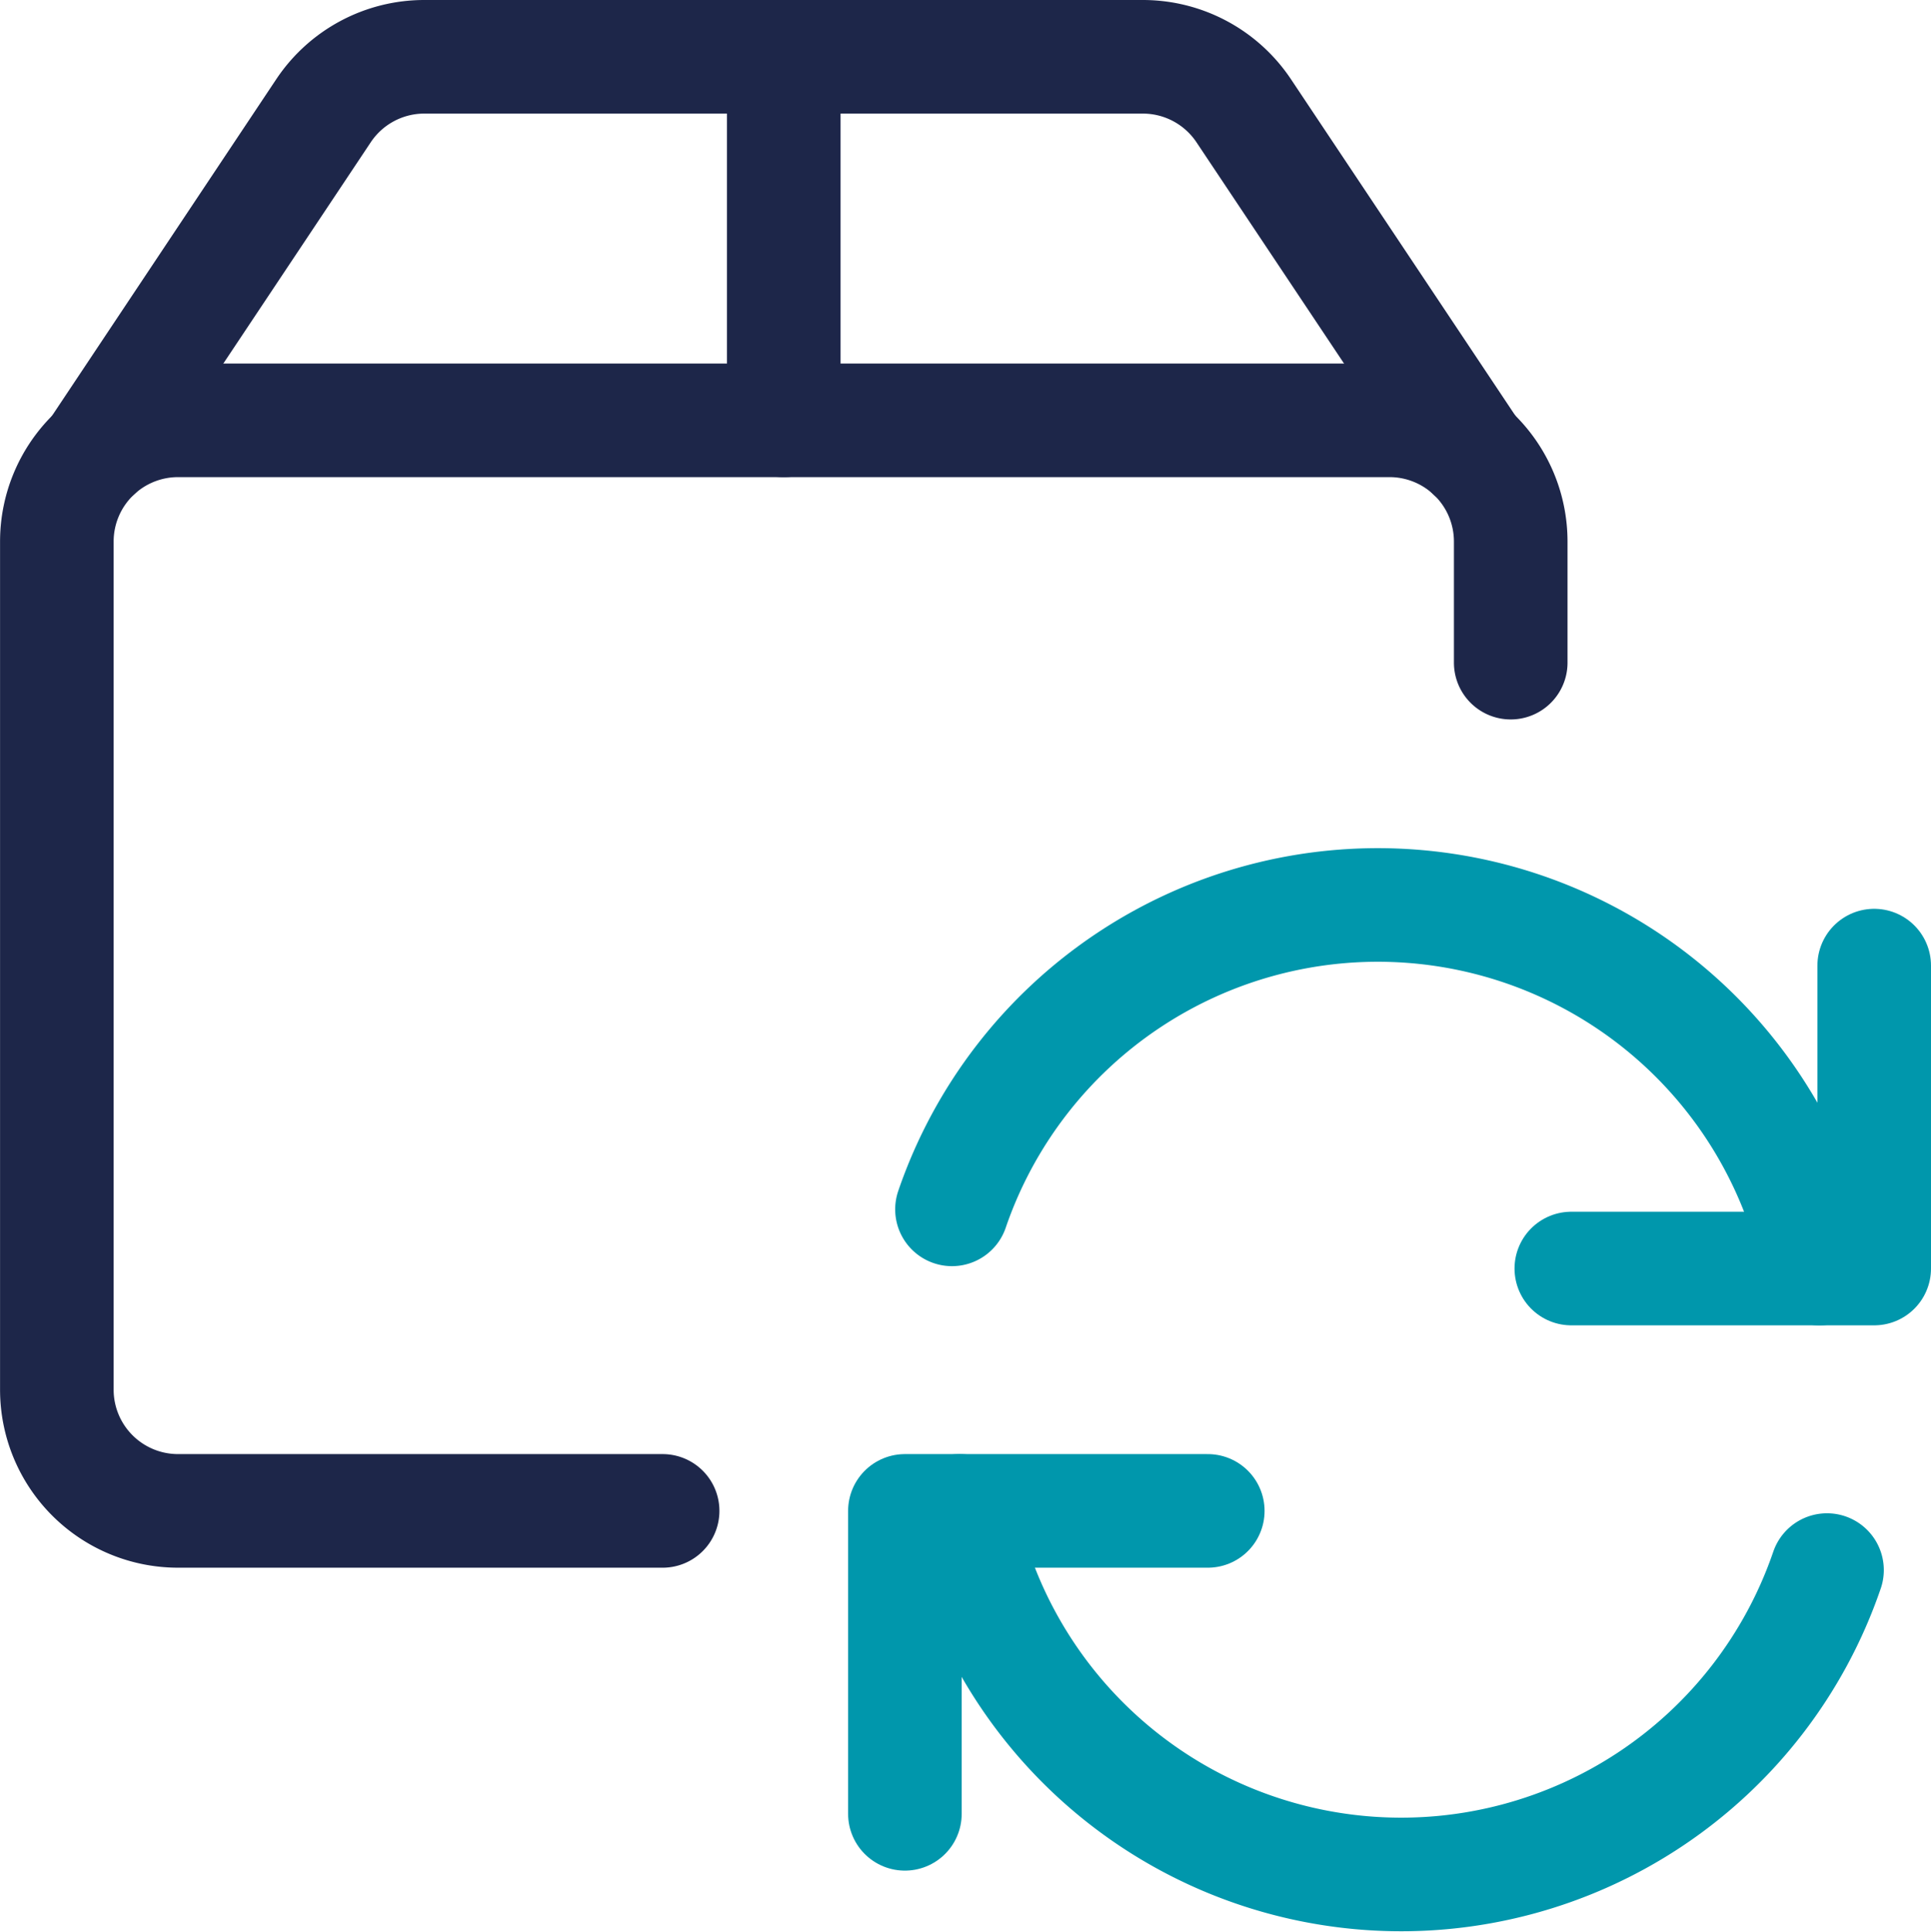
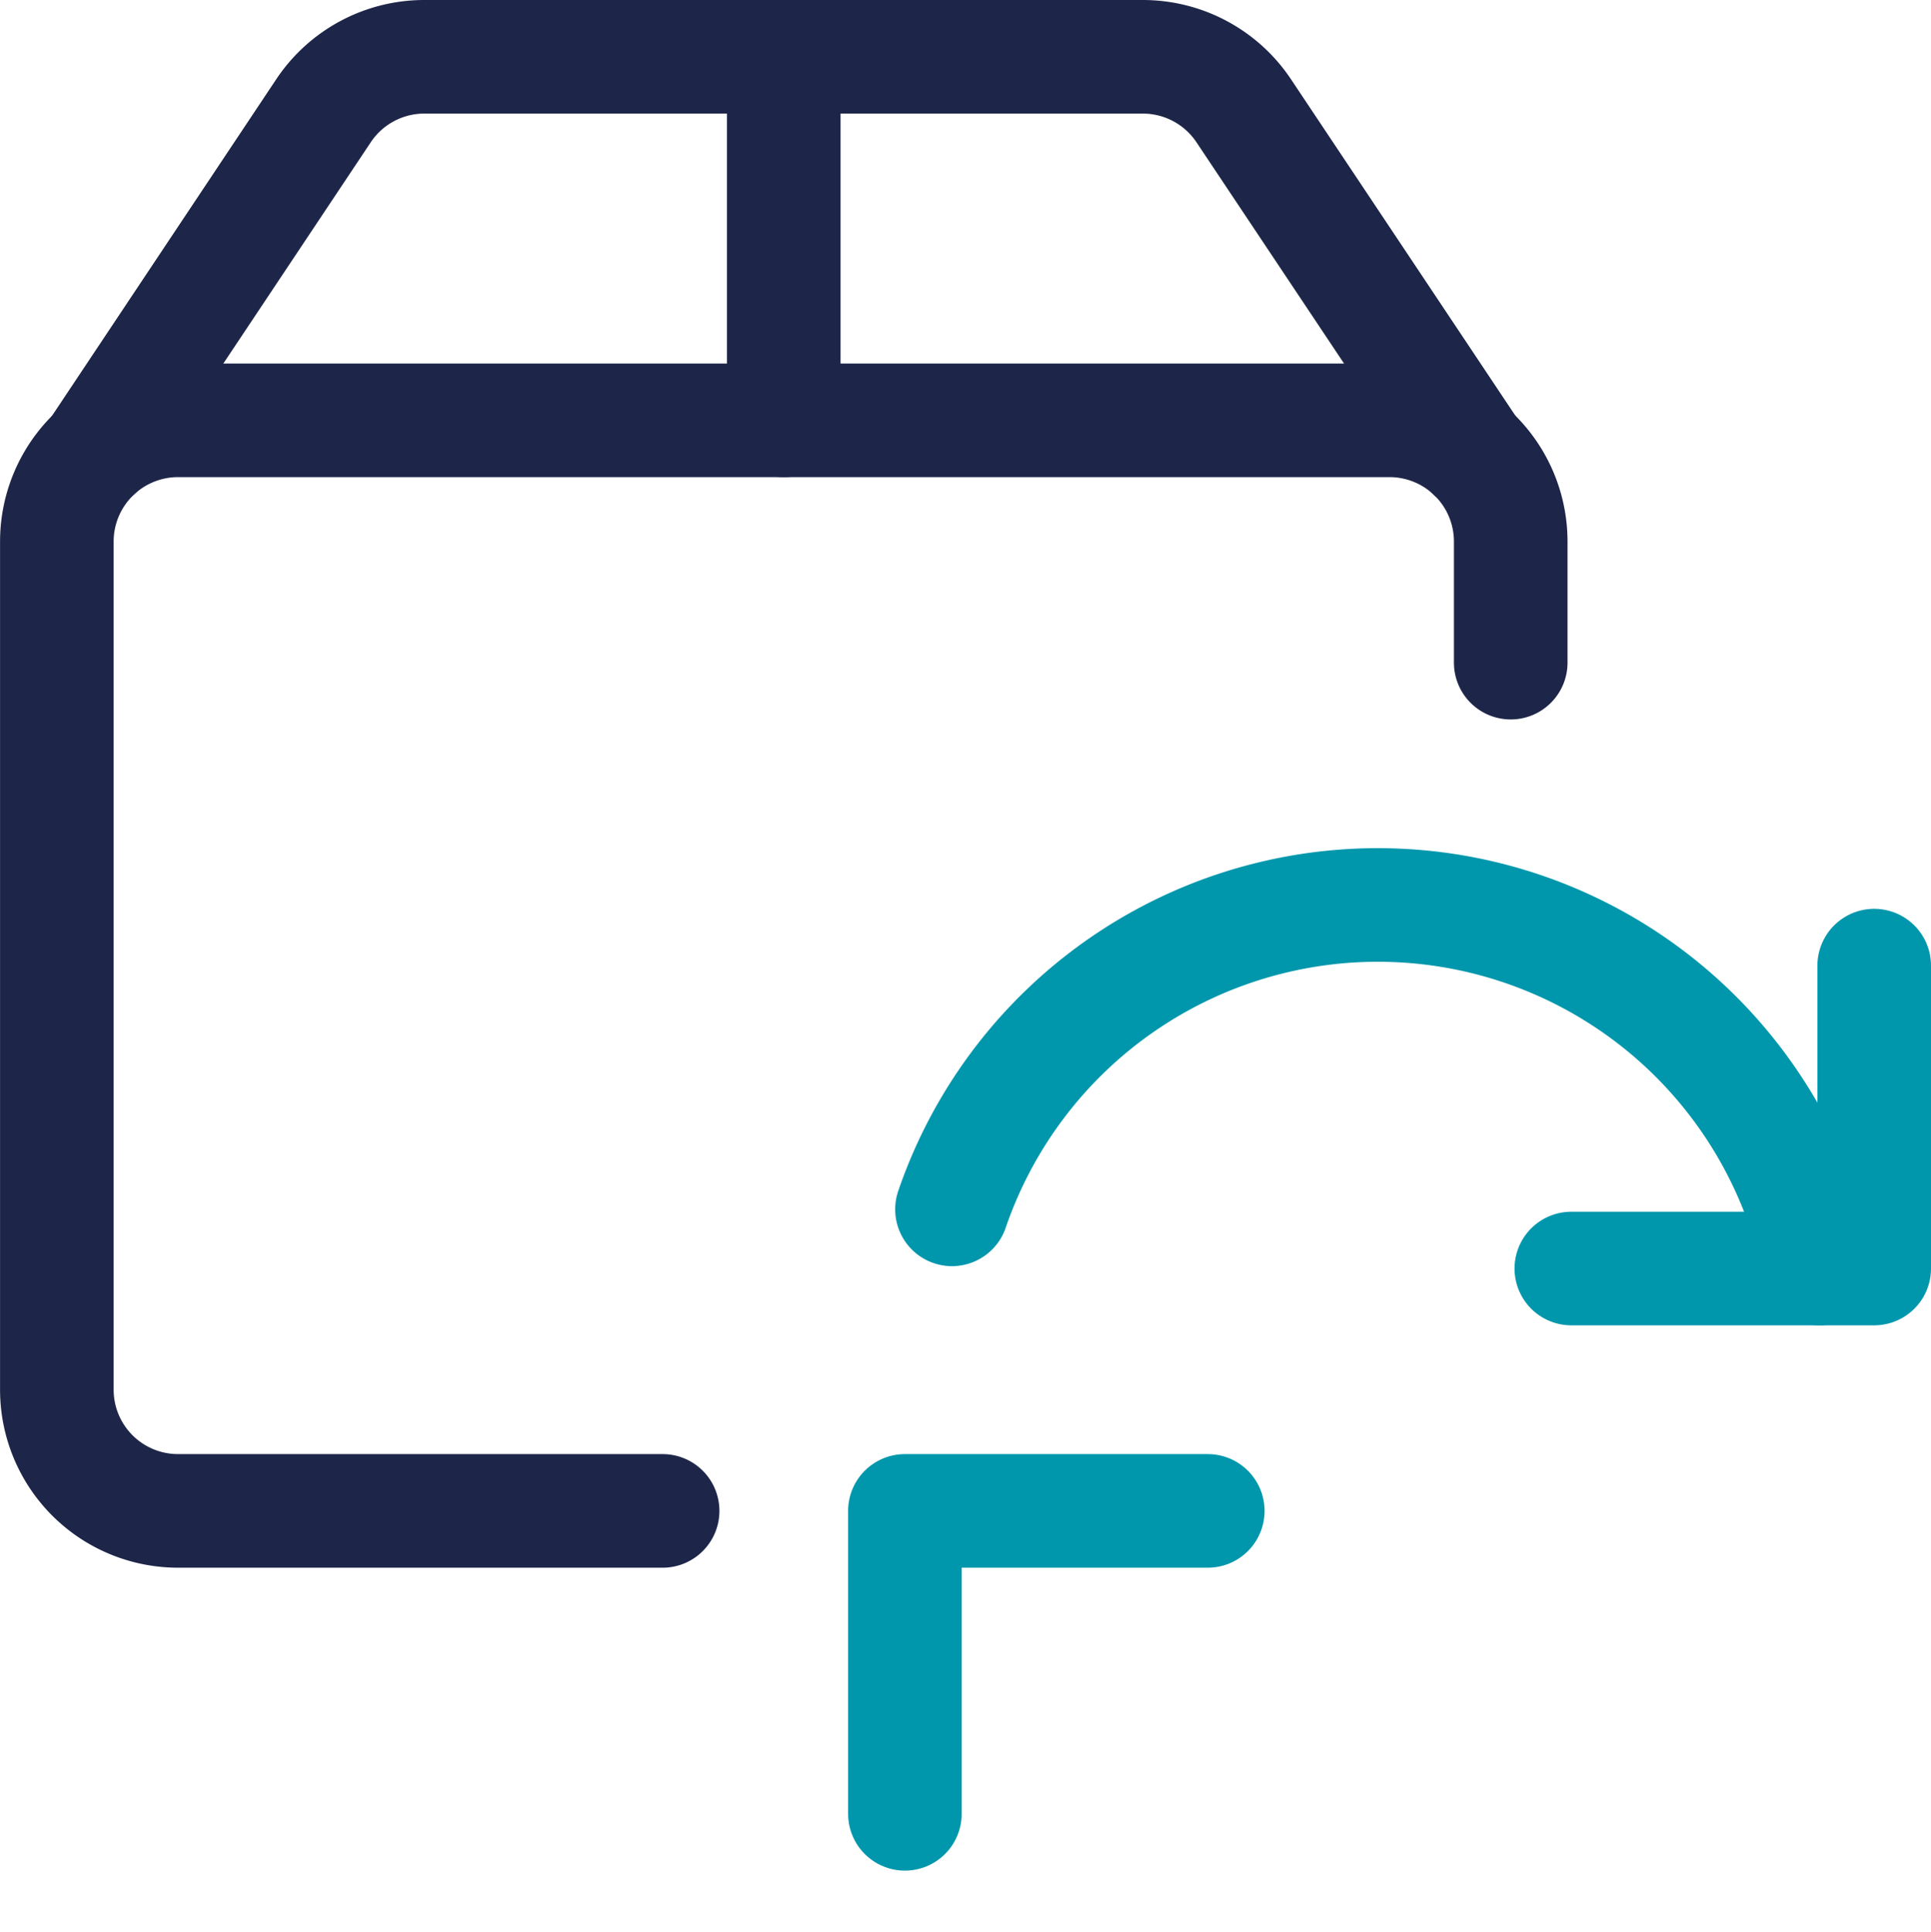
<svg xmlns="http://www.w3.org/2000/svg" width="34" height="34.012" viewBox="0 0 34 34.012">
  <g id="Shipping-Delivery_Shipment-Management_shipment-sync" data-name="Shipping-Delivery / Shipment-Management / shipment-sync" transform="translate(-214.75 -599.75)">
    <g id="Group_66" data-name="Group 66" transform="translate(215.75 600.75)">
      <g id="shipment-sync">
        <path id="Shape_336" data-name="Shape 336" d="M226.417,624.45h-8.533a2.134,2.134,0,0,1-2.133-2.133V607.383a2.134,2.134,0,0,1,2.133-2.133h21.333a2.134,2.134,0,0,1,2.133,2.133v2.133" transform="translate(-215.75 -598.85)" fill="none" stroke="#1d2649" stroke-linecap="round" stroke-linejoin="round" stroke-width="2" />
        <path id="Shape_337" data-name="Shape 337" d="M240.457,607.715l-4.012-6.015a2.136,2.136,0,0,0-1.771-.95H222.017a2.133,2.133,0,0,0-1.775.95l-4.008,6.015" transform="translate(-215.546 -600.75)" fill="none" stroke="#1d2649" stroke-linecap="round" stroke-linejoin="round" stroke-width="2" />
        <path id="Shape_338" data-name="Shape 338" d="M224.75,600.75v6.4" transform="translate(-211.95 -600.75)" fill="none" stroke="#1d2649" stroke-linecap="round" stroke-linejoin="round" stroke-width="2" />
        <path id="Shape_339" data-name="Shape 339" d="M231.583,618.75H226.25v5.333" transform="translate(-211.317 -593.15)" fill="none" stroke="#0097ac" stroke-linecap="round" stroke-linejoin="round" stroke-width="2" />
-         <path id="Shape_340" data-name="Shape 340" d="M242.2,619.792a7.925,7.925,0,0,1-15.275-1.042" transform="translate(-211.031 -593.15)" fill="none" stroke="#0097ac" stroke-linecap="round" stroke-linejoin="round" stroke-width="2" />
        <path id="Shape_341" data-name="Shape 341" d="M234.5,617.333h5.333V612" transform="translate(-207.833 -596)" fill="none" stroke="#0097ac" stroke-linecap="round" stroke-linejoin="round" stroke-width="2" />
        <path id="Shape_342" data-name="Shape 342" d="M226.833,616.608a7.925,7.925,0,0,1,15.275,1.042" transform="translate(-211.071 -596.317)" fill="none" stroke="#0097ac" stroke-linecap="round" stroke-linejoin="round" stroke-width="2" />
      </g>
    </g>
  </g>
</svg>